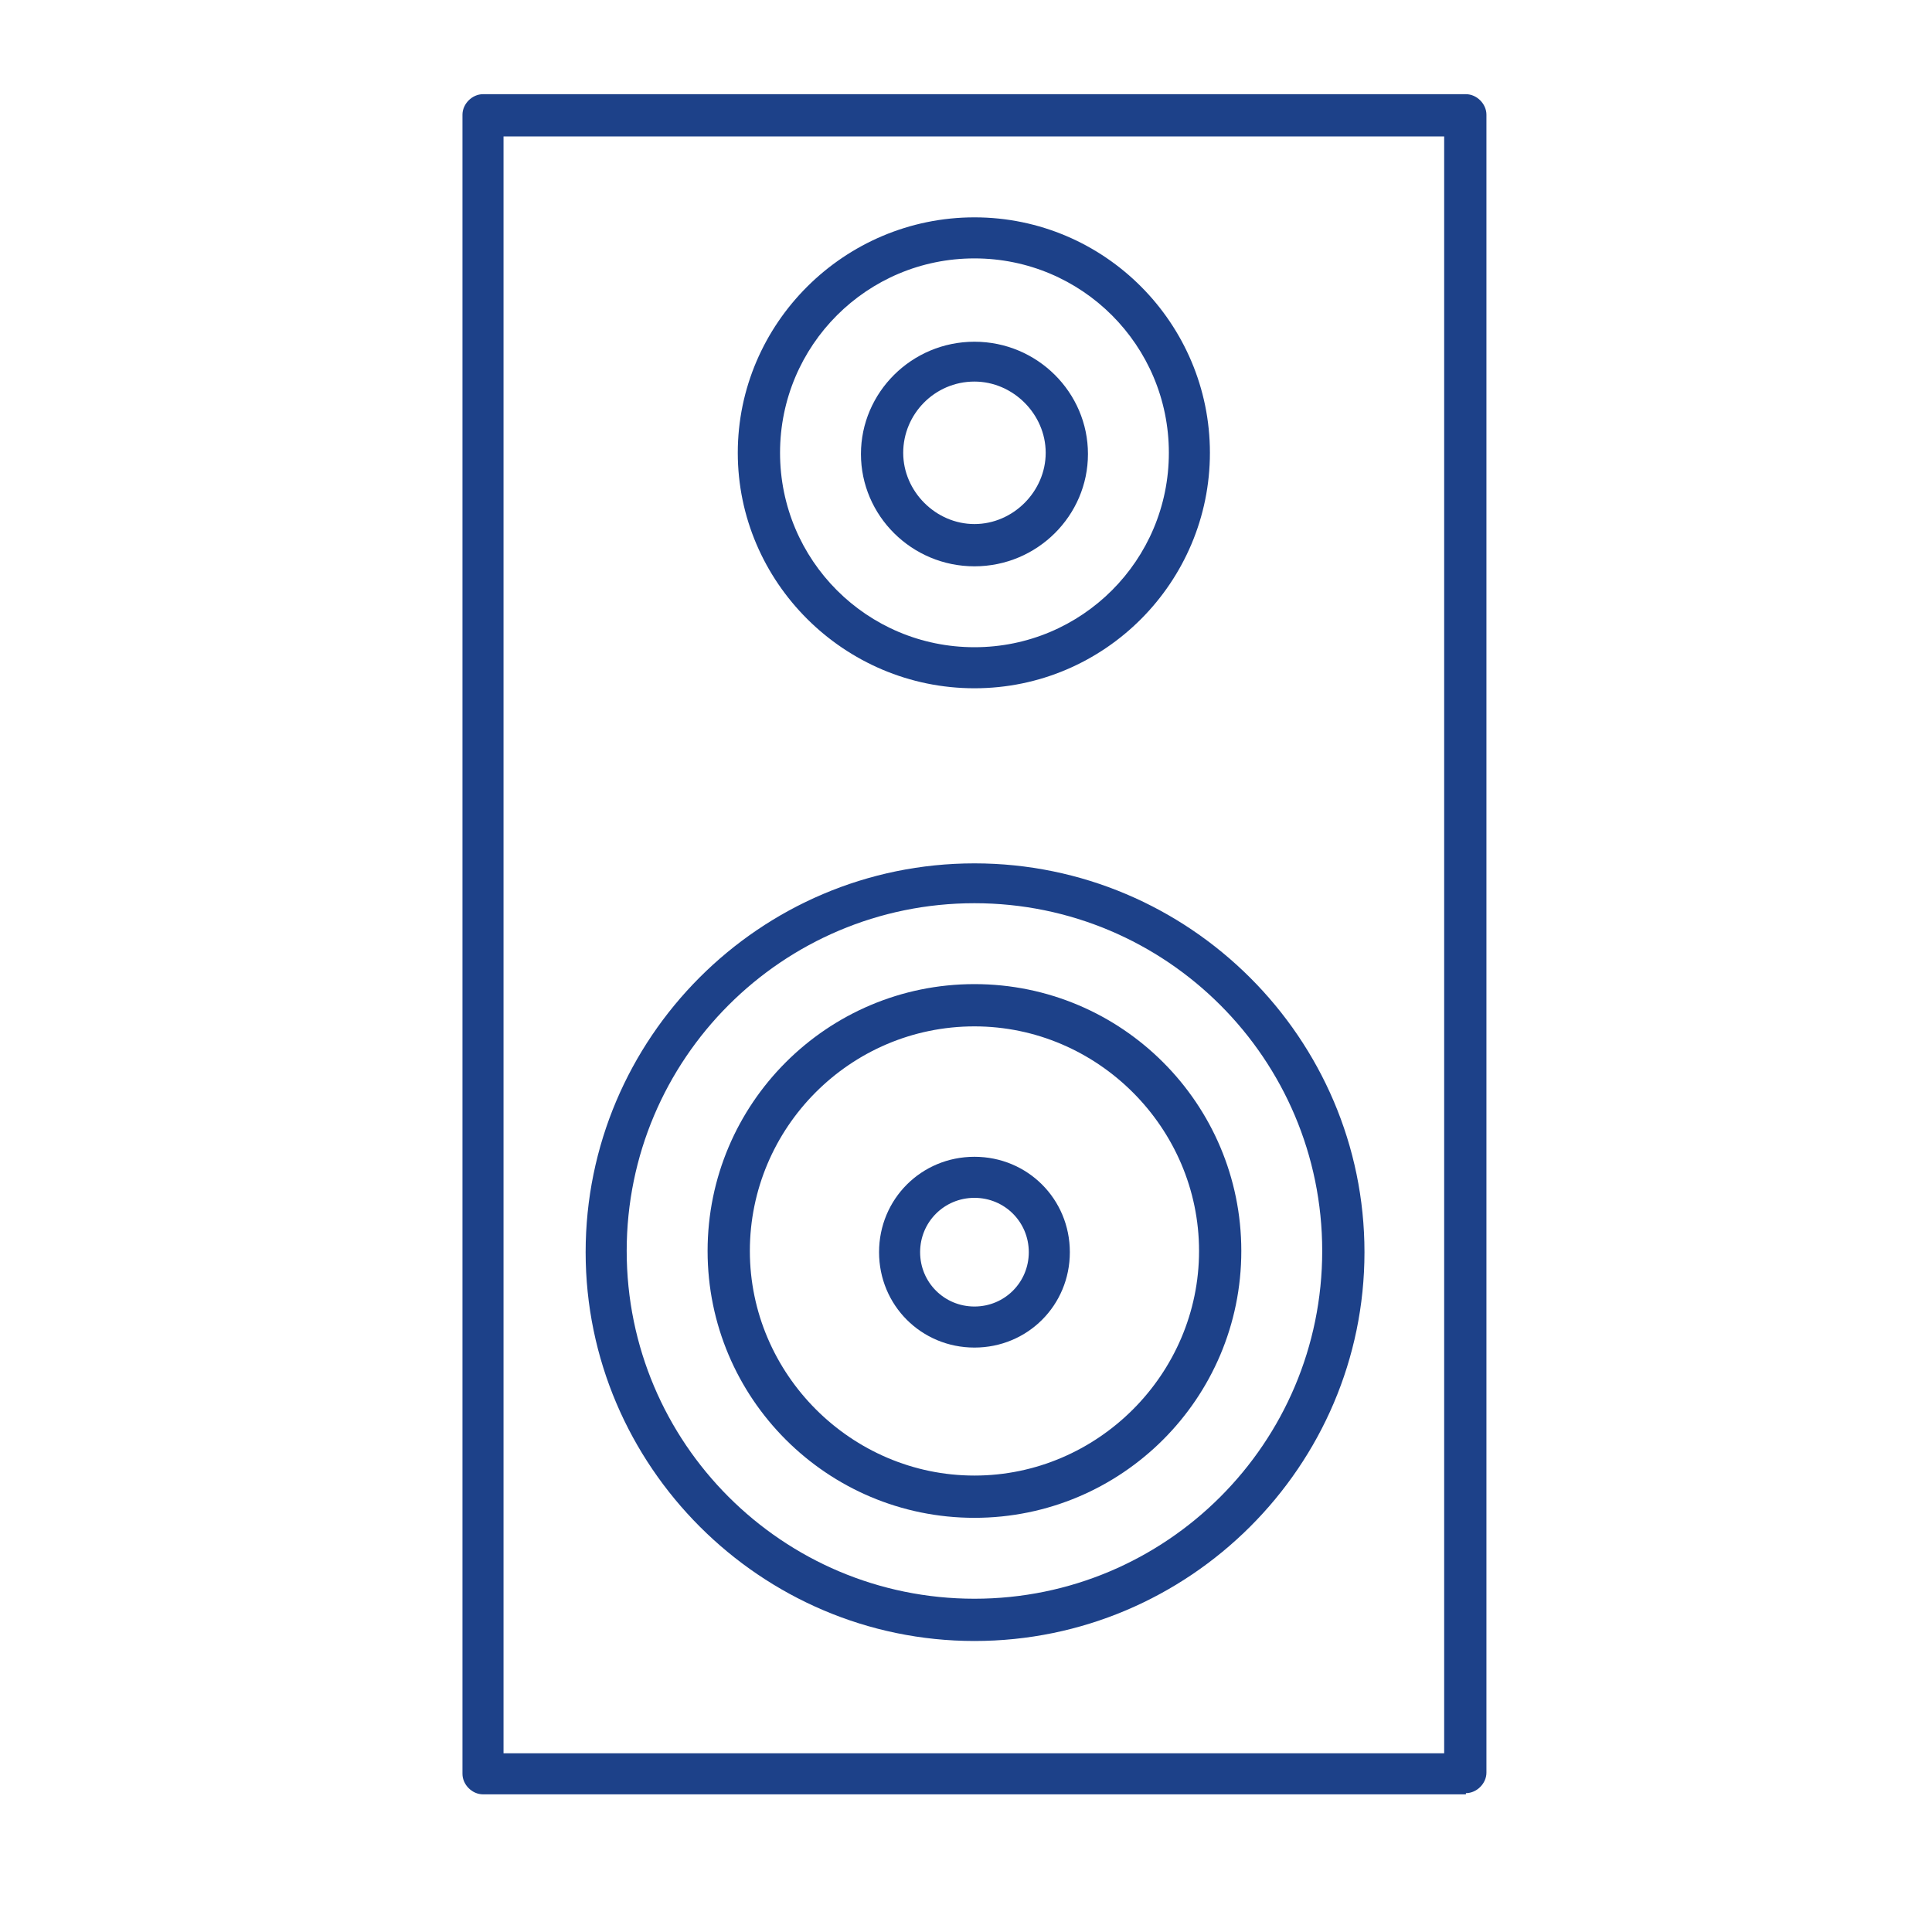
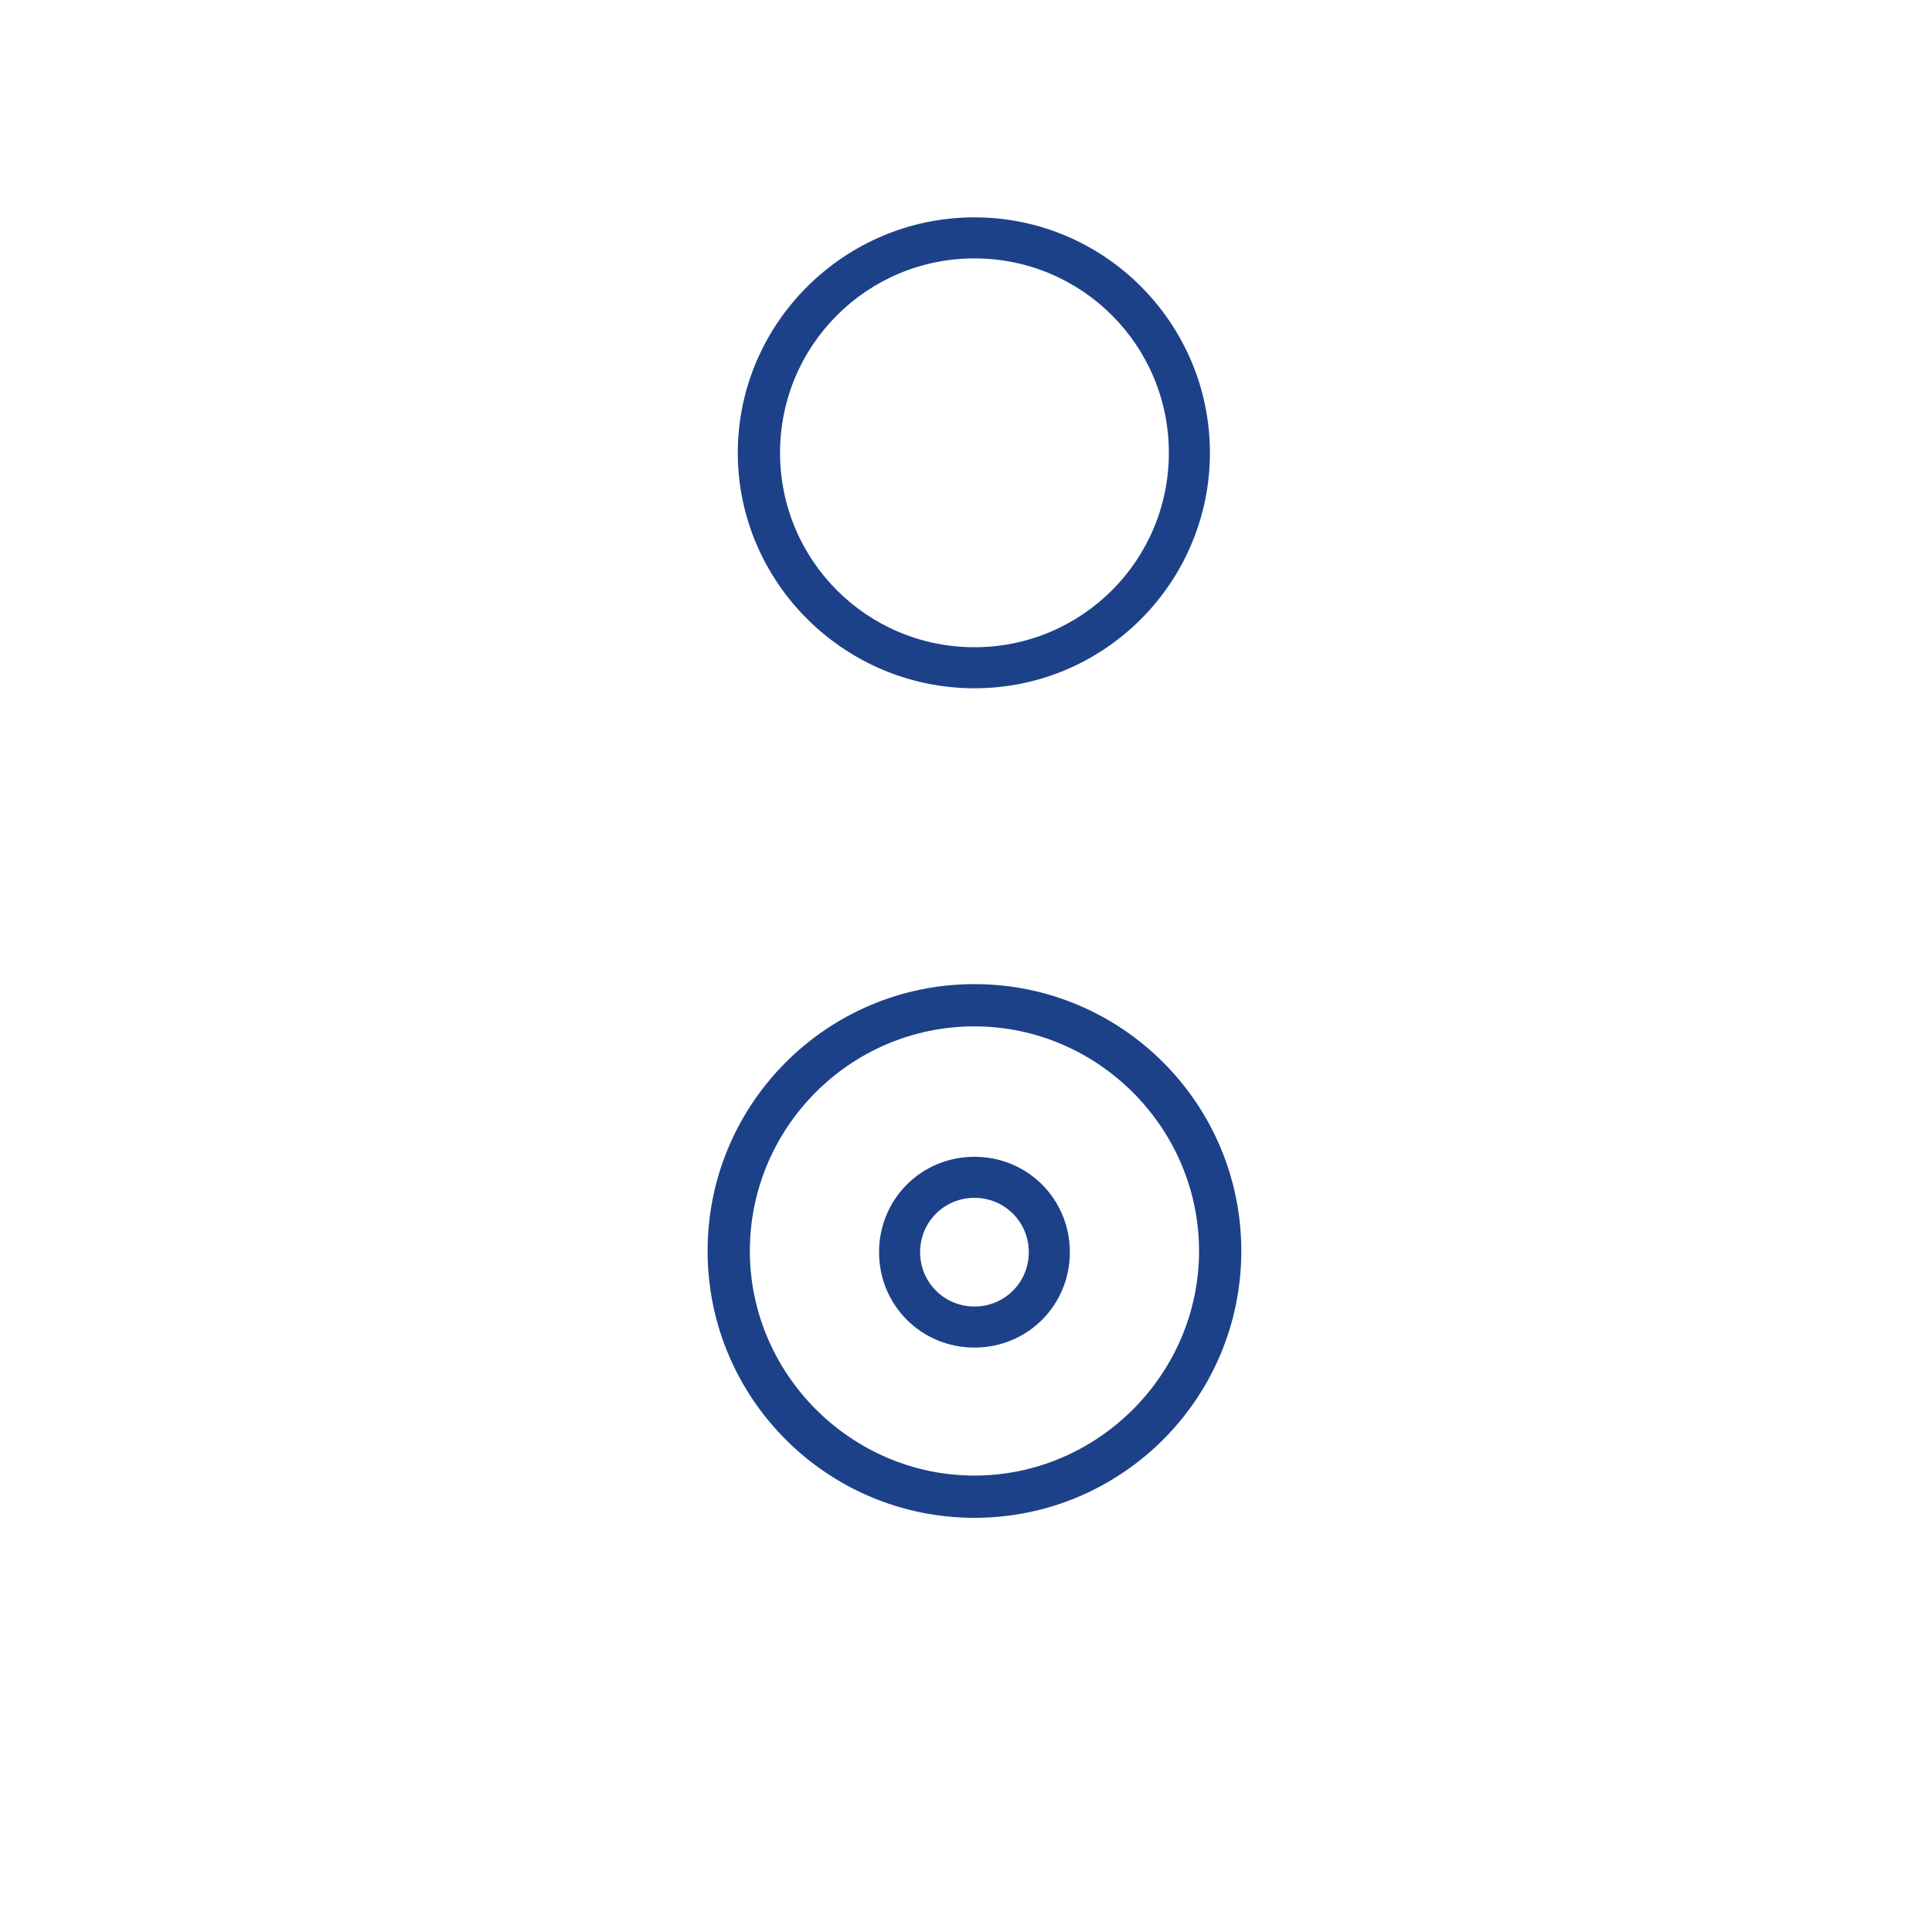
<svg xmlns="http://www.w3.org/2000/svg" id="Calque_2" data-name="Calque 2" viewBox="0 0 16 16">
  <defs>
    <style>
      .cls-1 {
        fill: #1d4189;
      }
    </style>
  </defs>
-   <path class="cls-1" d="M12.14,14.86H4c-.09,0-.17-.08-.17-.17V.95c0-.09.08-.17.17-.17h8.14c.09,0,.17.08.17.17v13.73c0,.09-.08.17-.17.17ZM4.17,14.52h7.79V1.13h-7.79v13.39Z" />
  <path class="cls-1" d="M8.07,5.7c-1.08,0-1.96-.88-1.96-1.95s.88-1.95,1.96-1.95,1.95.88,1.95,1.95-.87,1.95-1.95,1.95ZM8.07,2.14c-.89,0-1.61.72-1.61,1.61s.72,1.61,1.61,1.61,1.61-.72,1.61-1.61-.72-1.61-1.61-1.61Z" />
-   <path class="cls-1" d="M8.07,4.69c-.52,0-.94-.42-.94-.93s.42-.93.94-.93.94.42.94.93-.42.93-.94.93ZM8.07,3.16c-.33,0-.59.27-.59.59s.27.59.59.59.59-.27.59-.59-.27-.59-.59-.59Z" />
  <path class="cls-1" d="M8.07,11.16c-.44,0-.79-.35-.79-.79s.35-.79.79-.79.79.35.79.79-.35.79-.79.79ZM8.07,9.92c-.25,0-.45.2-.45.45s.2.45.45.45.45-.2.45-.45-.2-.45-.45-.45Z" />
  <path class="cls-1" d="M8.07,12.57c-1.22,0-2.21-.99-2.21-2.21s.99-2.21,2.21-2.21,2.21.99,2.21,2.21-.99,2.21-2.21,2.21ZM8.07,8.5c-1.03,0-1.86.84-1.86,1.86s.84,1.86,1.86,1.86,1.86-.84,1.86-1.86-.84-1.86-1.86-1.86Z" />
-   <path class="cls-1" d="M8.07,13.59c-1.77,0-3.22-1.45-3.22-3.22s1.44-3.22,3.22-3.22,3.23,1.45,3.23,3.22-1.45,3.22-3.23,3.22ZM8.07,7.48c-1.59,0-2.88,1.29-2.88,2.88s1.29,2.88,2.88,2.88,2.88-1.29,2.88-2.88-1.29-2.88-2.88-2.88Z" />
</svg>